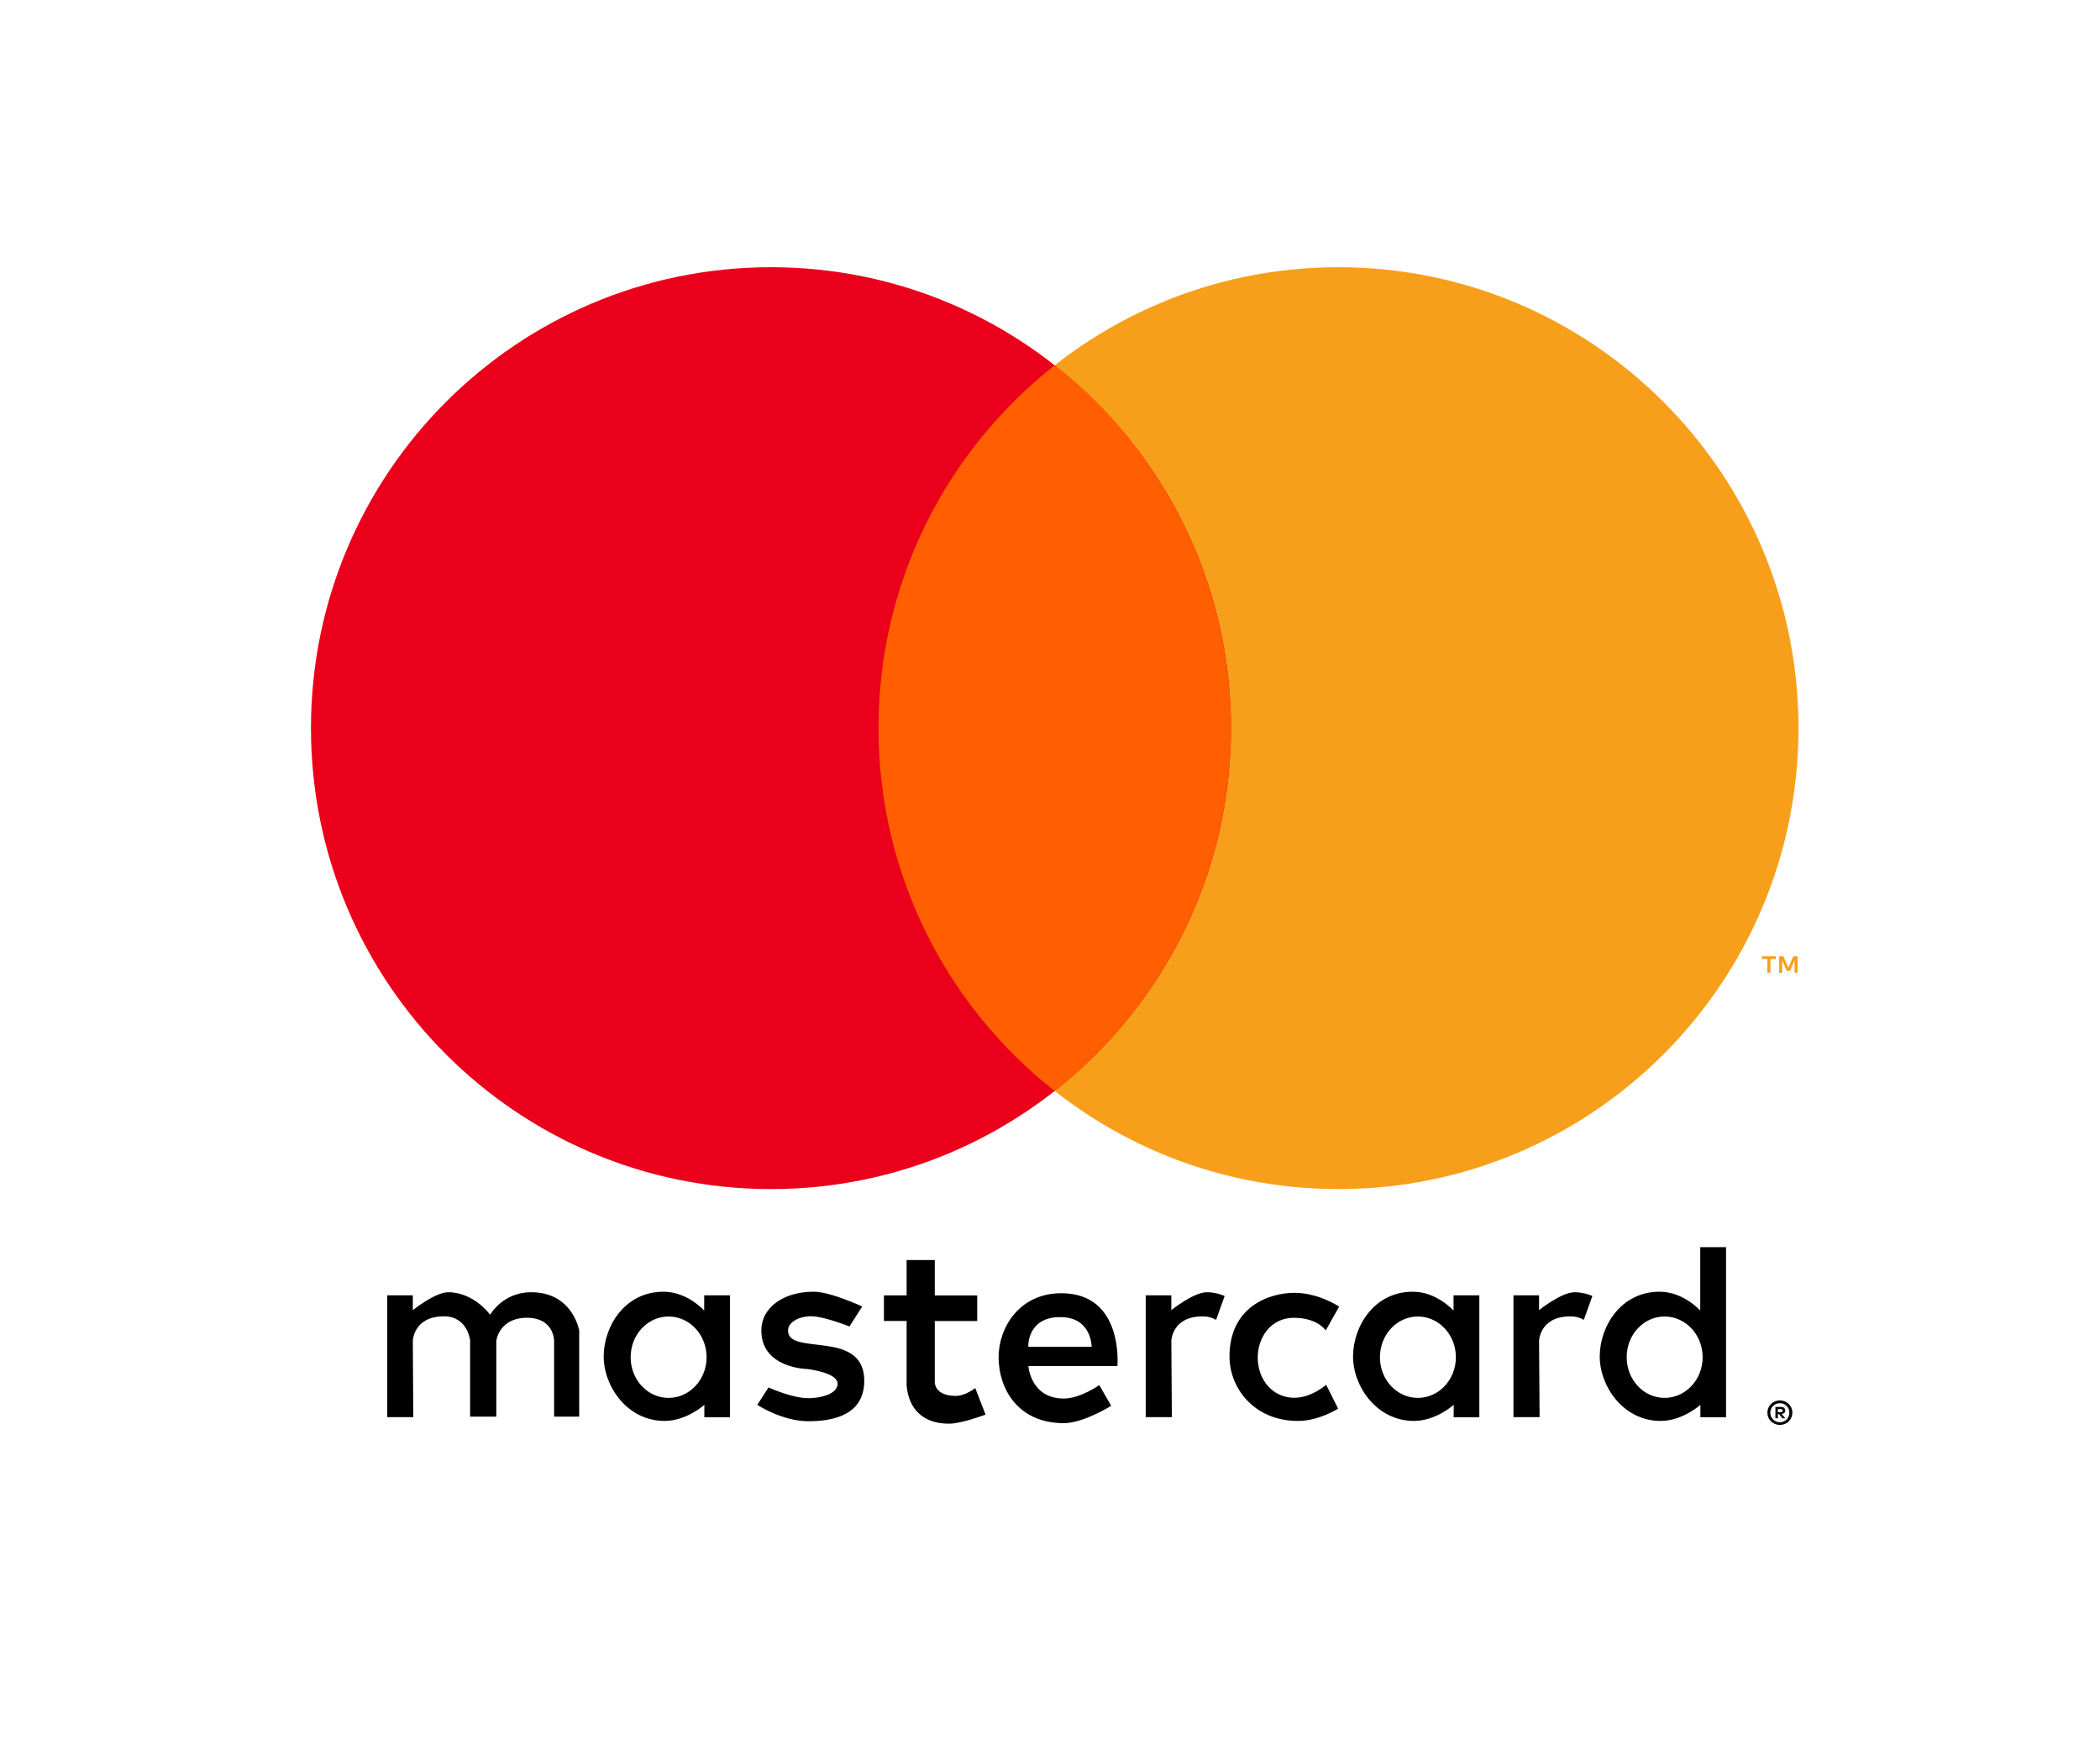
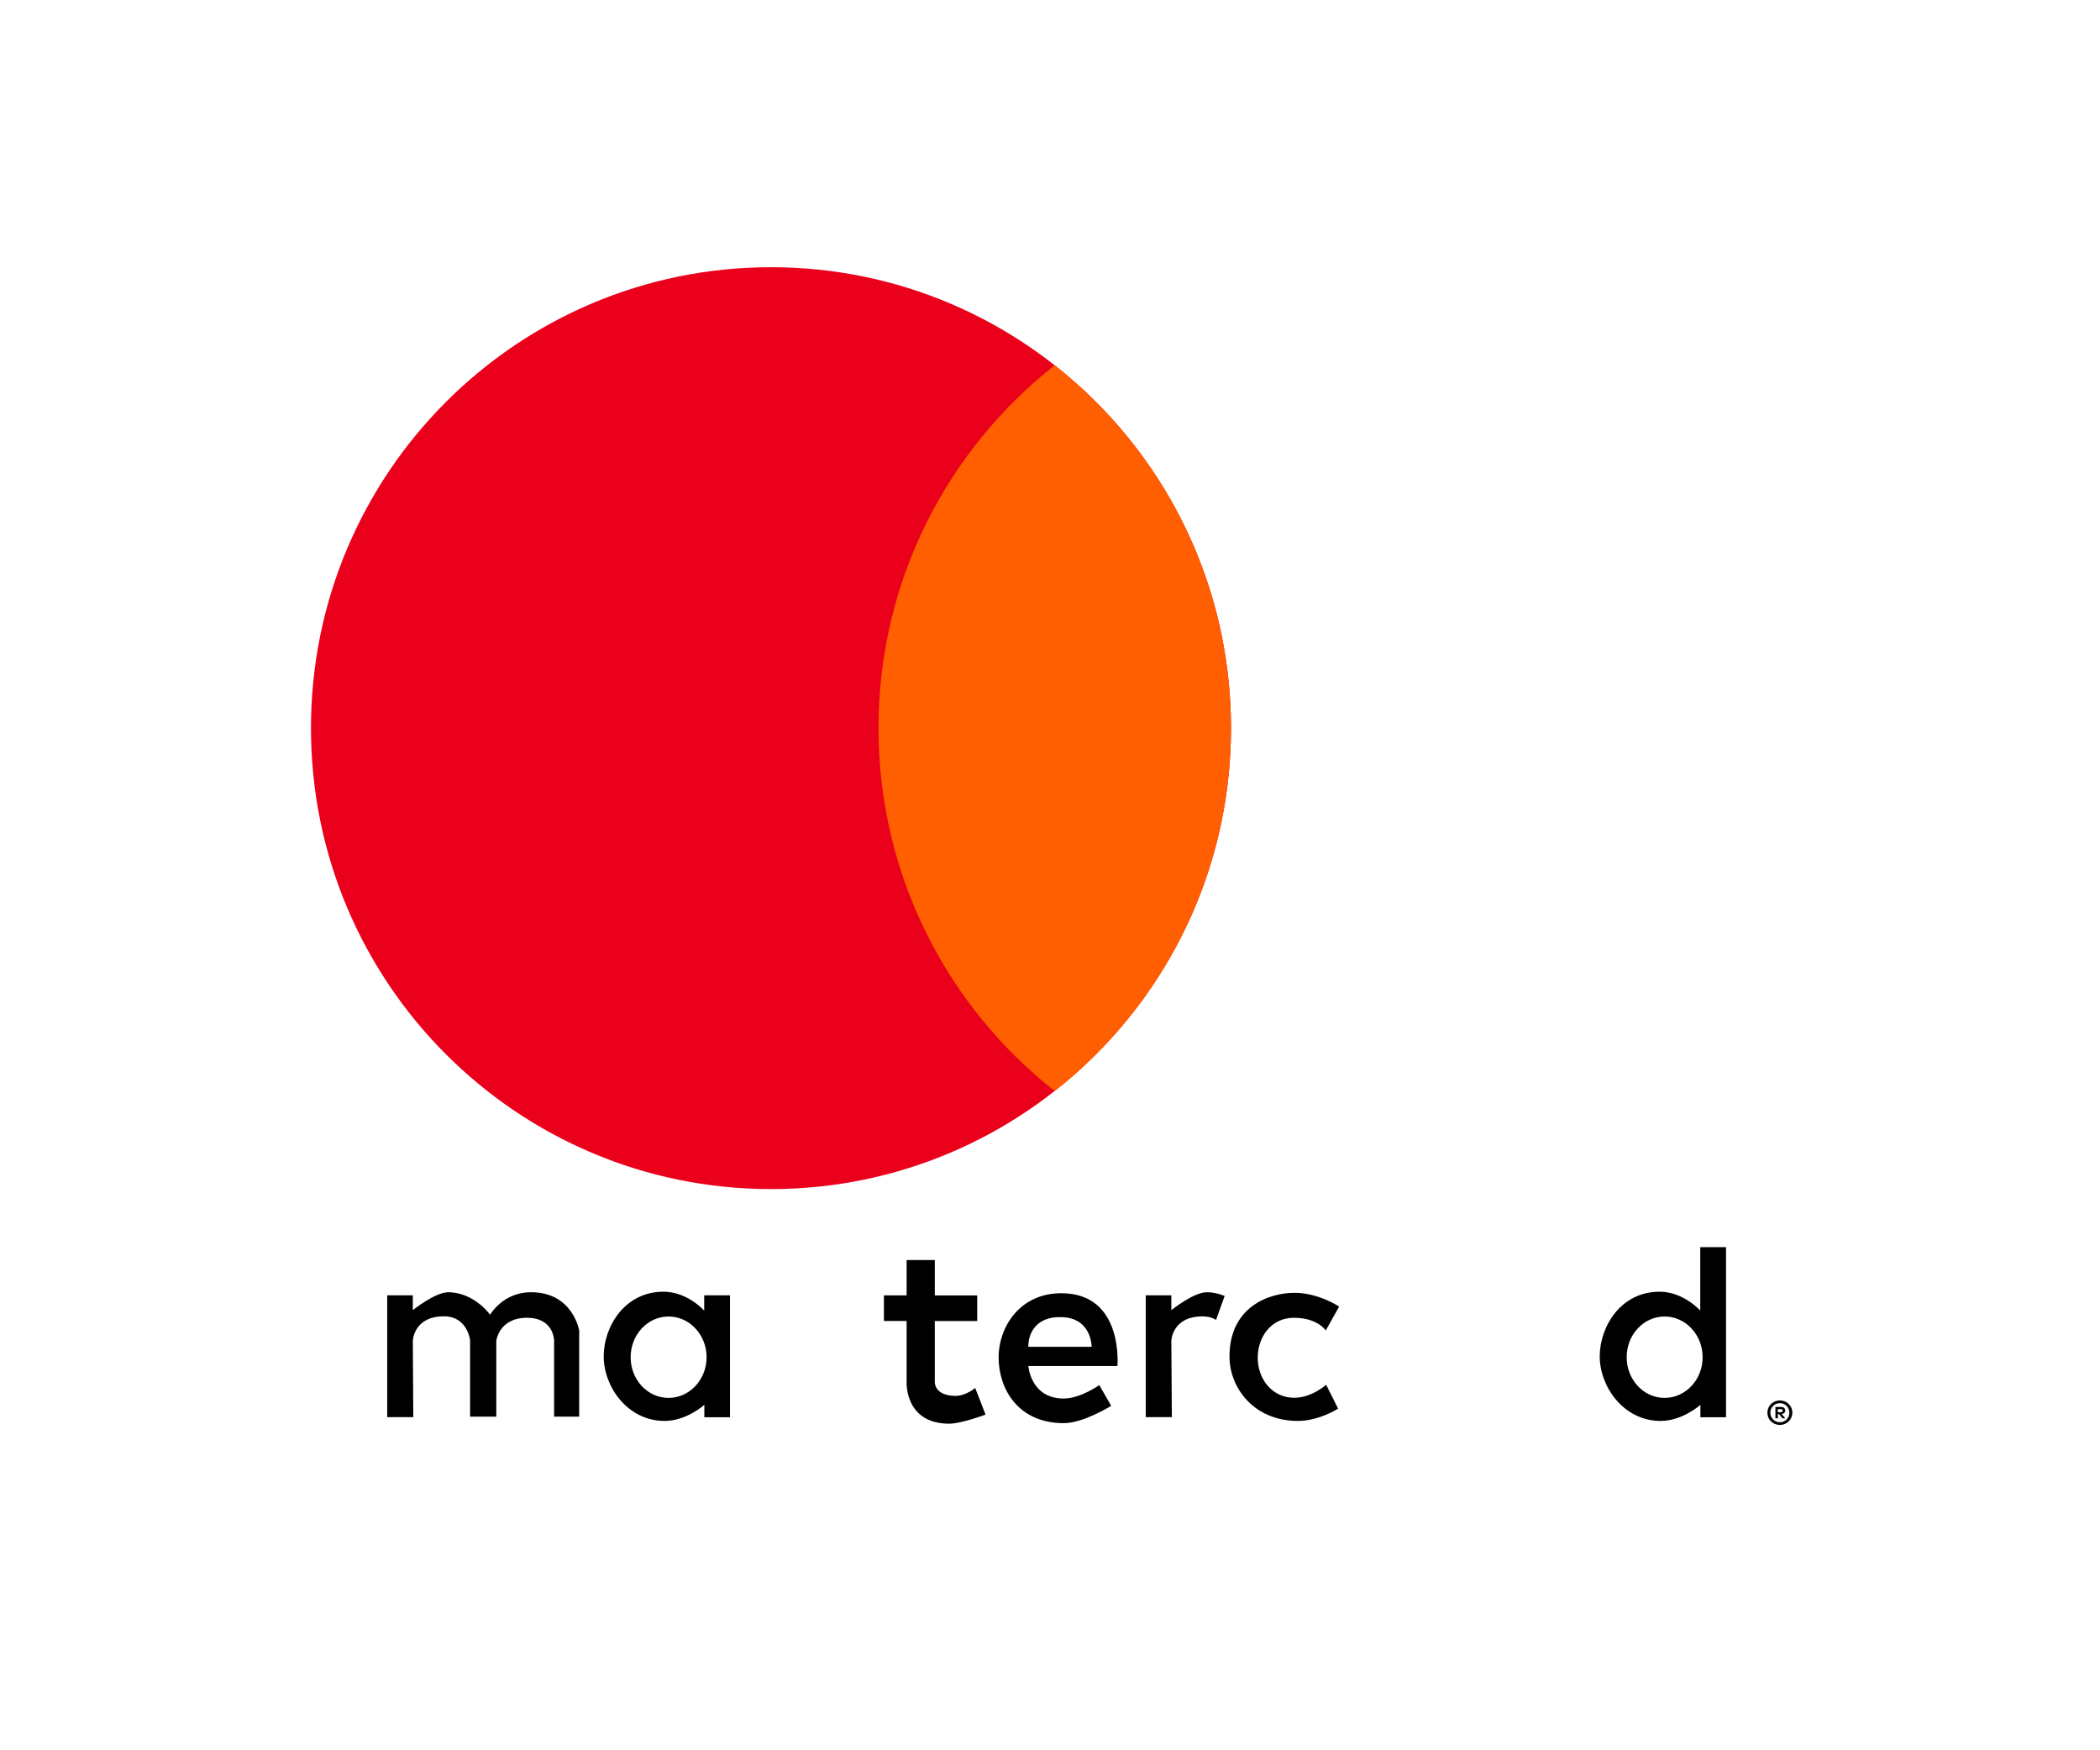
<svg xmlns="http://www.w3.org/2000/svg" id="Laag_1" x="0px" y="0px" width="36px" height="30px" viewBox="0 0 36 30" xml:space="preserve">
  <g id="XMLID_15_">
-     <path id="path2997" fill="#F79F1A" d="M30.831,12.48c0,4.363-3.531,7.901-7.886,7.901s-7.886-3.537-7.886-7.901  S18.59,4.58,22.945,4.58S30.831,8.117,30.831,12.48L30.831,12.48z" />
    <path id="path2995" fill="#EA001B" d="M21.103,12.48c0,4.363-3.531,7.901-7.886,7.901s-7.886-3.537-7.886-7.901  S8.862,4.58,13.217,4.58S21.103,8.117,21.103,12.48L21.103,12.48z" />
    <path id="path2999" fill="#FF5F01" d="M18.081,6.261c-1.84,1.446-3.021,3.694-3.021,6.219  s1.181,4.774,3.021,6.221c1.84-1.446,3.021-3.696,3.021-6.221S19.921,7.707,18.081,6.261z" />
    <g id="text3045">
-       <path id="path3057" fill="#F79F1A" d="M30.816,16.673v-0.282h-0.074l-0.085,0.194l-0.085-0.194   H30.5v0.282h0.052V16.46l0.079,0.183h0.054l0.079-0.184v0.213H30.816z M30.35,16.673v-0.234h0.094v-0.048h-0.24v0.048h0.094v0.234   H30.35z" />
-     </g>
+       </g>
    <path id="path3006" d="M7.085,24.29H6.638v-2.088  h0.439v0.254c0,0,0.385-0.311,0.614-0.307c0.445,0.008,0.711,0.386,0.711,0.386s0.216-0.386,0.702-0.386  c0.719,0,0.825,0.658,0.825,0.658v1.474h-0.43v-1.299c0,0,0.002-0.395-0.465-0.395c-0.482,0-0.526,0.395-0.526,0.395v1.299H8.059  v-1.307c0,0-0.043-0.412-0.447-0.412c-0.525,0-0.535,0.421-0.535,0.421L7.085,24.29z" />
    <path id="path3008" d="M20.694,22.149c-0.229-0.004-0.614,0.307-0.614,0.307v-0.254h-0.439v2.088  h0.448l-0.009-1.307c0,0,0.01-0.42,0.535-0.42c0.098,0,0.173,0.024,0.233,0.06V22.62l0.146-0.407  C20.906,22.177,20.806,22.15,20.694,22.149z" />
-     <path id="path3013" d="M26.998,22.149c-0.229-0.004-0.614,0.307-0.614,0.307v-0.254h-0.439v2.088  h0.448l-0.009-1.307c0,0,0.01-0.42,0.535-0.42c0.098,0,0.173,0.024,0.233,0.06V22.62l0.146-0.407  C27.21,22.177,27.11,22.15,26.998,22.149L26.998,22.149z" />
    <path id="path3015" d="M11.375,22.14  c-0.67,0-1.024,0.602-1.026,1.105c-0.002,0.515,0.403,1.11,1.045,1.11c0.374,0,0.681-0.276,0.681-0.276l-0.001,0.213h0.44v-2.09  h-0.442v0.263C12.073,22.464,11.784,22.14,11.375,22.14L11.375,22.14z M11.461,22.565c0.36,0,0.652,0.313,0.652,0.698  c0,0.385-0.292,0.697-0.652,0.697c-0.36,0-0.65-0.311-0.65-0.697C10.811,22.878,11.101,22.565,11.461,22.565z" />
-     <path id="path3020" d="M24.221,22.14  c-0.67,0-1.024,0.602-1.026,1.105c-0.002,0.515,0.403,1.11,1.045,1.11c0.374,0,0.681-0.276,0.681-0.276l-0.001,0.213h0.44v-2.09  h-0.442v0.263C24.919,22.464,24.63,22.14,24.221,22.14L24.221,22.14z M24.306,22.565c0.36,0,0.652,0.313,0.652,0.698  c0,0.385-0.292,0.697-0.652,0.697s-0.65-0.311-0.65-0.697C23.656,22.878,23.947,22.565,24.306,22.565z" />
    <path id="path3022" d="M28.45,22.14  c-0.67,0-1.024,0.602-1.026,1.105c-0.002,0.515,0.403,1.11,1.045,1.11c0.374,0,0.681-0.276,0.681-0.276l-0.001,0.213h0.44v-2.916  h-0.442v1.088C29.148,22.464,28.859,22.14,28.45,22.14L28.45,22.14z M28.536,22.565c0.36,0,0.652,0.313,0.652,0.698  c0,0.385-0.292,0.697-0.652,0.697c-0.36,0-0.65-0.311-0.65-0.697C27.885,22.878,28.176,22.565,28.536,22.565z" />
-     <path id="path3024" d="M13.859,24.36  c-0.456,0-0.877-0.281-0.877-0.281l0.193-0.298c0,0,0.399,0.184,0.684,0.184c0.186,0,0.496-0.06,0.5-0.246  c0.004-0.196-0.522-0.254-0.522-0.254s-0.785-0.011-0.785-0.658c0-0.407,0.392-0.667,0.895-0.667c0.291,0,0.834,0.254,0.834,0.254  l-0.219,0.342c0,0-0.419-0.168-0.641-0.175c-0.187-0.007-0.412,0.083-0.412,0.246c0,0.443,1.307-0.034,1.307,0.86  C14.815,24.254,14.283,24.36,13.859,24.36L13.859,24.36z" />
    <path id="path3026" d="M15.542,21.596v0.607h-0.389v0.439h0.389v1.05c0,0-0.034,0.71,0.729,0.71  c0.211,0,0.624-0.156,0.624-0.156l-0.177-0.456c0,0-0.164,0.14-0.35,0.136c-0.353-0.009-0.343-0.235-0.343-0.235v-1.048h0.727  v-0.439h-0.727v-0.607H15.542z" />
    <path id="path3034" d="M18.193,22.166c-0.718,0-1.077,0.591-1.074,1.105  c0.003,0.528,0.327,1.122,1.117,1.122c0.338,0,0.813-0.297,0.813-0.297l-0.204-0.355c0,0-0.324,0.23-0.609,0.23  c-0.57,0-0.607-0.558-0.607-0.558h1.527C19.155,23.413,19.269,22.166,18.193,22.166z M18.127,22.576c0.017-0.001,0.035,0,0.053,0  c0.537,0,0.534,0.508,0.534,0.508h-1.086C17.628,23.083,17.603,22.606,18.127,22.576z" />
    <path id="path3037" d="M22.734,23.735l0.205,0.409  c0,0-0.325,0.211-0.689,0.211c-0.754,0-1.173-0.567-1.173-1.104c0-0.844,0.666-1.092,1.117-1.092c0.409,0,0.763,0.236,0.763,0.236  l-0.23,0.409c0,0-0.139-0.217-0.546-0.217c-0.406,0-0.62,0.35-0.62,0.682c0,0.372,0.249,0.689,0.627,0.689  C22.484,23.959,22.734,23.735,22.734,23.735L22.734,23.735z" />
    <g id="text3066">
      <path id="path3078" d="M30.513,24.003c-0.062,0.002-0.113,0.022-0.153,0.062   c-0.04,0.04-0.061,0.089-0.062,0.149c0.001,0.059,0.022,0.109,0.062,0.148c0.04,0.04,0.091,0.06,0.153,0.062   c0.061-0.002,0.111-0.022,0.151-0.062c0.04-0.04,0.061-0.089,0.063-0.148c-0.002-0.06-0.022-0.109-0.063-0.149   C30.625,24.025,30.574,24.005,30.513,24.003z M30.513,24.378c-0.047-0.001-0.086-0.017-0.117-0.048   c-0.031-0.031-0.047-0.069-0.048-0.116c0.001-0.047,0.017-0.085,0.048-0.116s0.07-0.046,0.117-0.048   c0.046,0.001,0.085,0.017,0.115,0.048c0.03,0.031,0.046,0.069,0.047,0.116c-0.001,0.047-0.017,0.085-0.047,0.116   C30.598,24.36,30.56,24.376,30.513,24.378z M30.526,24.115h-0.09v0.195h0.042v-0.073h0.019l0.059,0.073h0.05l-0.064-0.074   c0.02-0.003,0.035-0.009,0.046-0.019s0.016-0.024,0.016-0.04c0-0.019-0.007-0.034-0.02-0.046S30.551,24.115,30.526,24.115z    M30.525,24.152c0.011,0,0.02,0.002,0.026,0.007s0.01,0.011,0.01,0.019c0,0.009-0.003,0.015-0.01,0.02s-0.015,0.007-0.026,0.007   h-0.048v-0.052L30.525,24.152z" />
    </g>
    <g id="text3068">	</g>
  </g>
</svg>